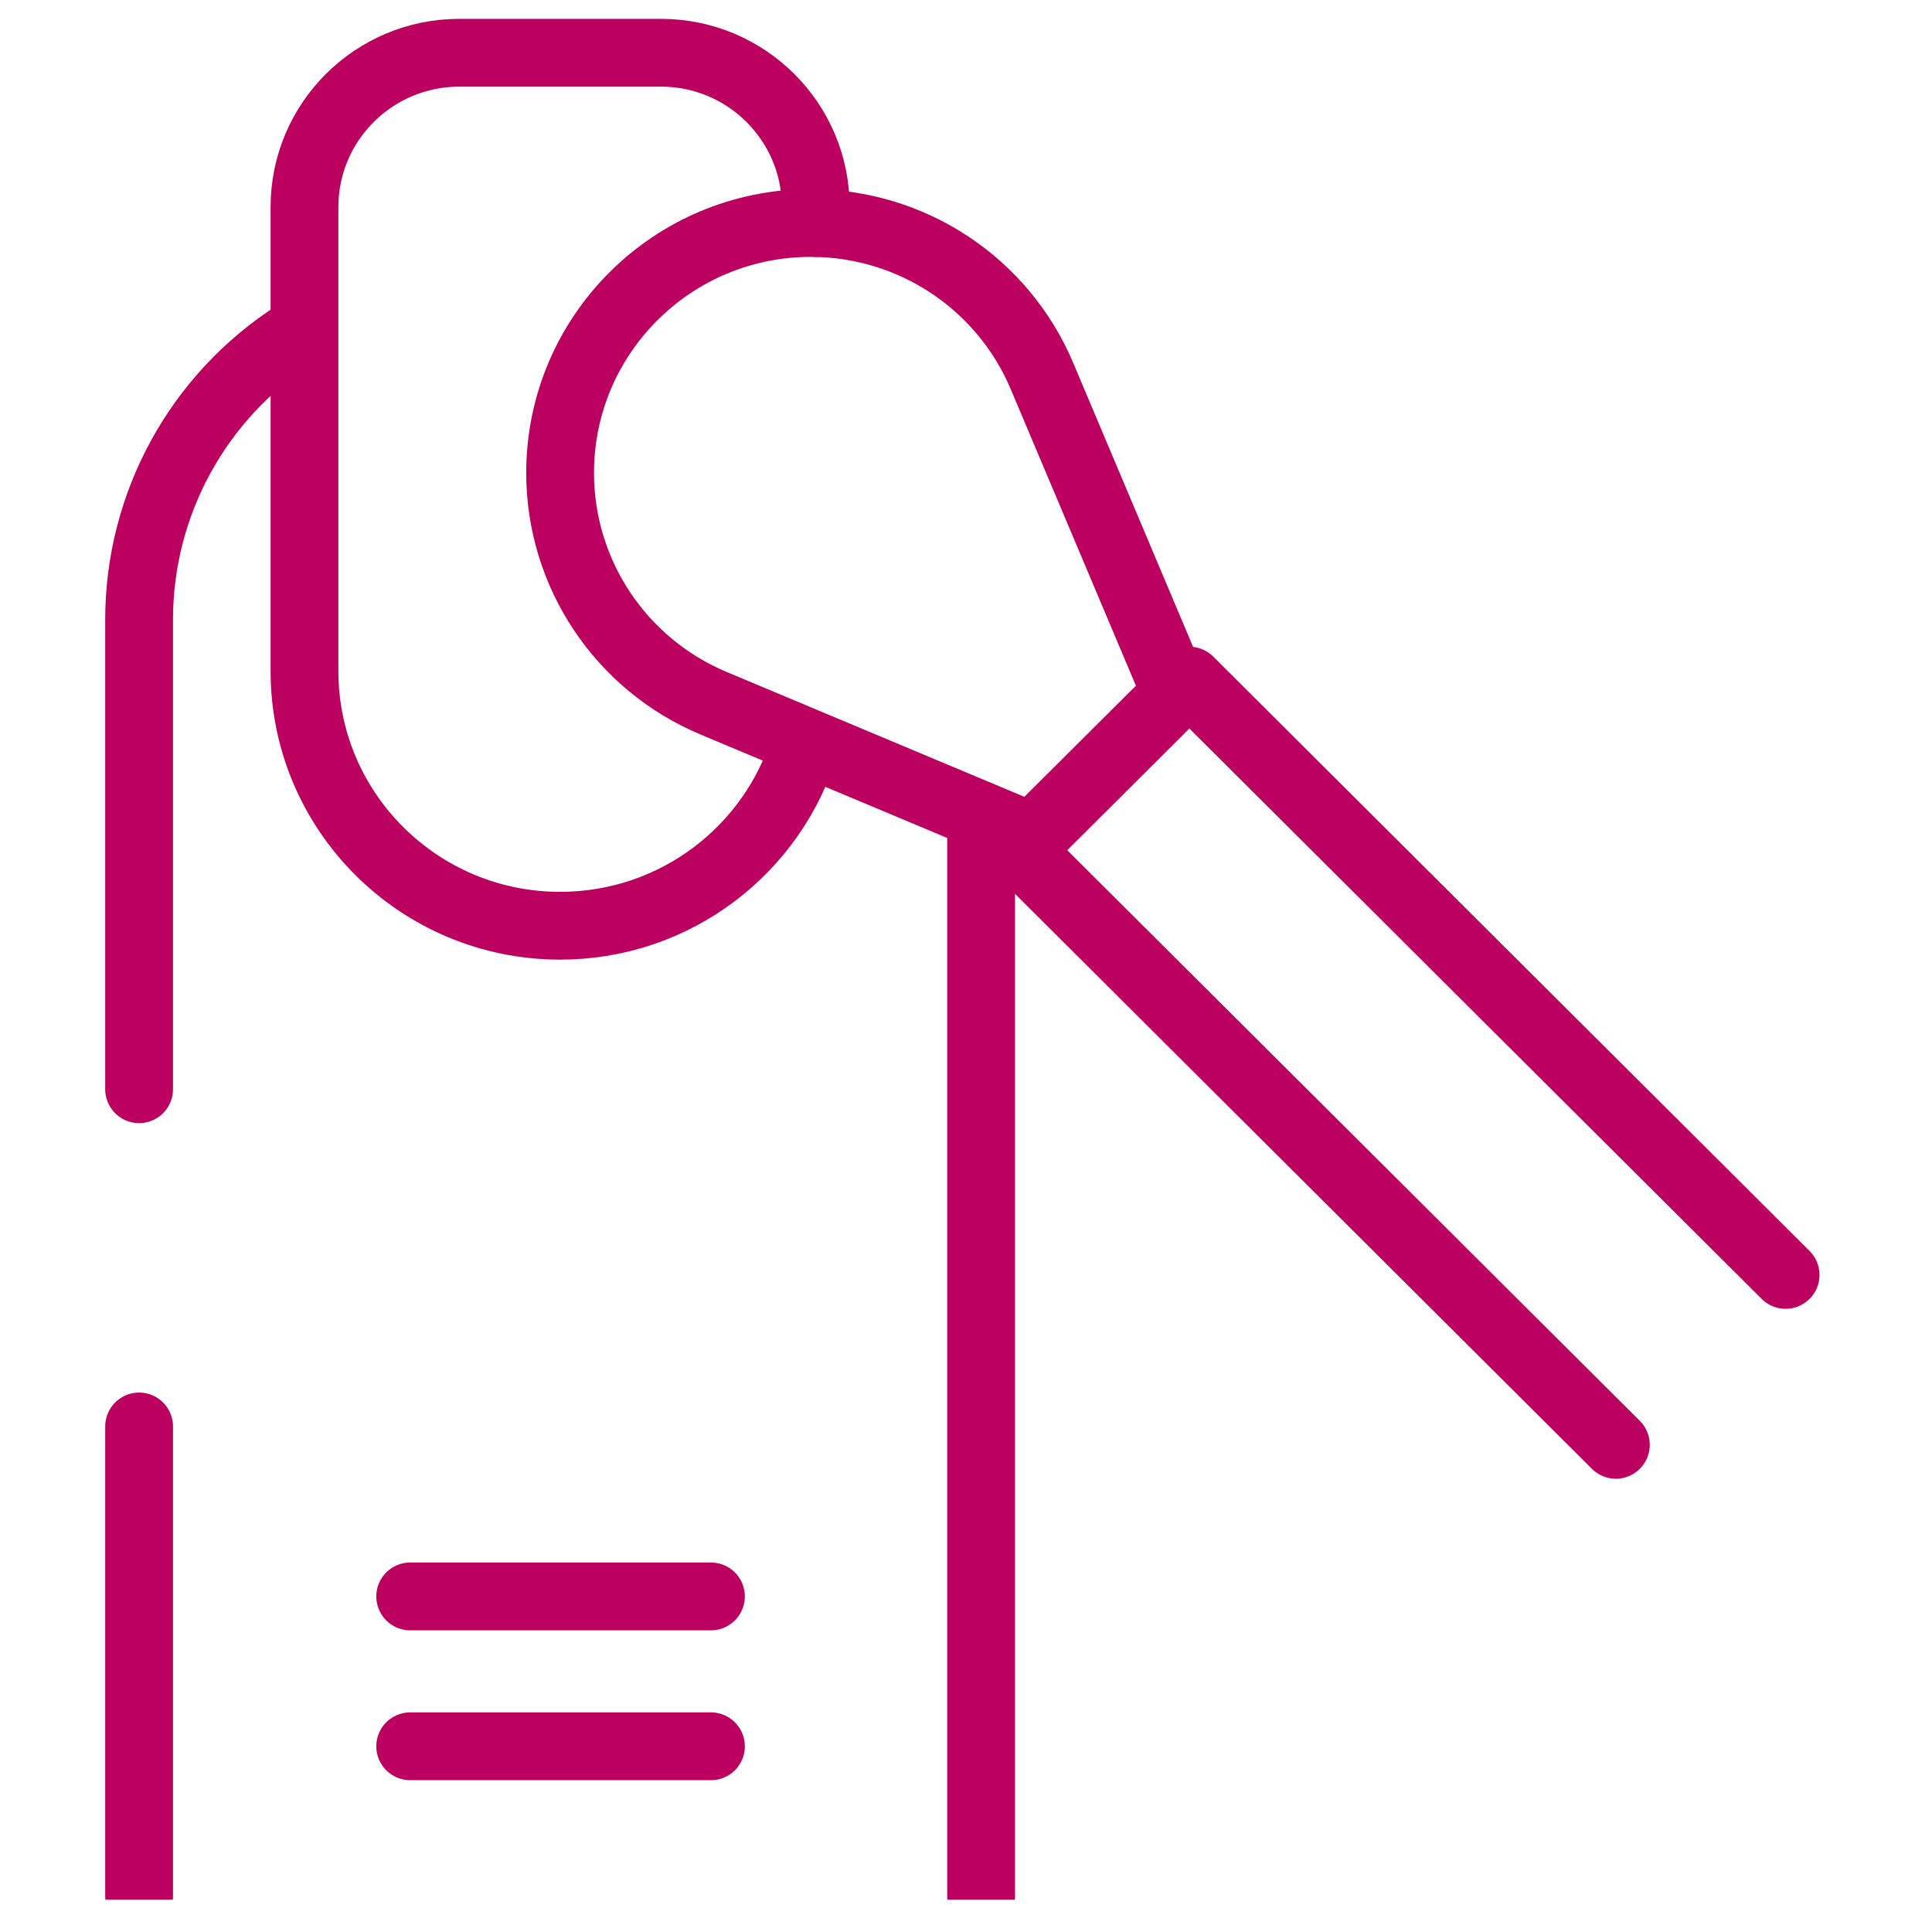
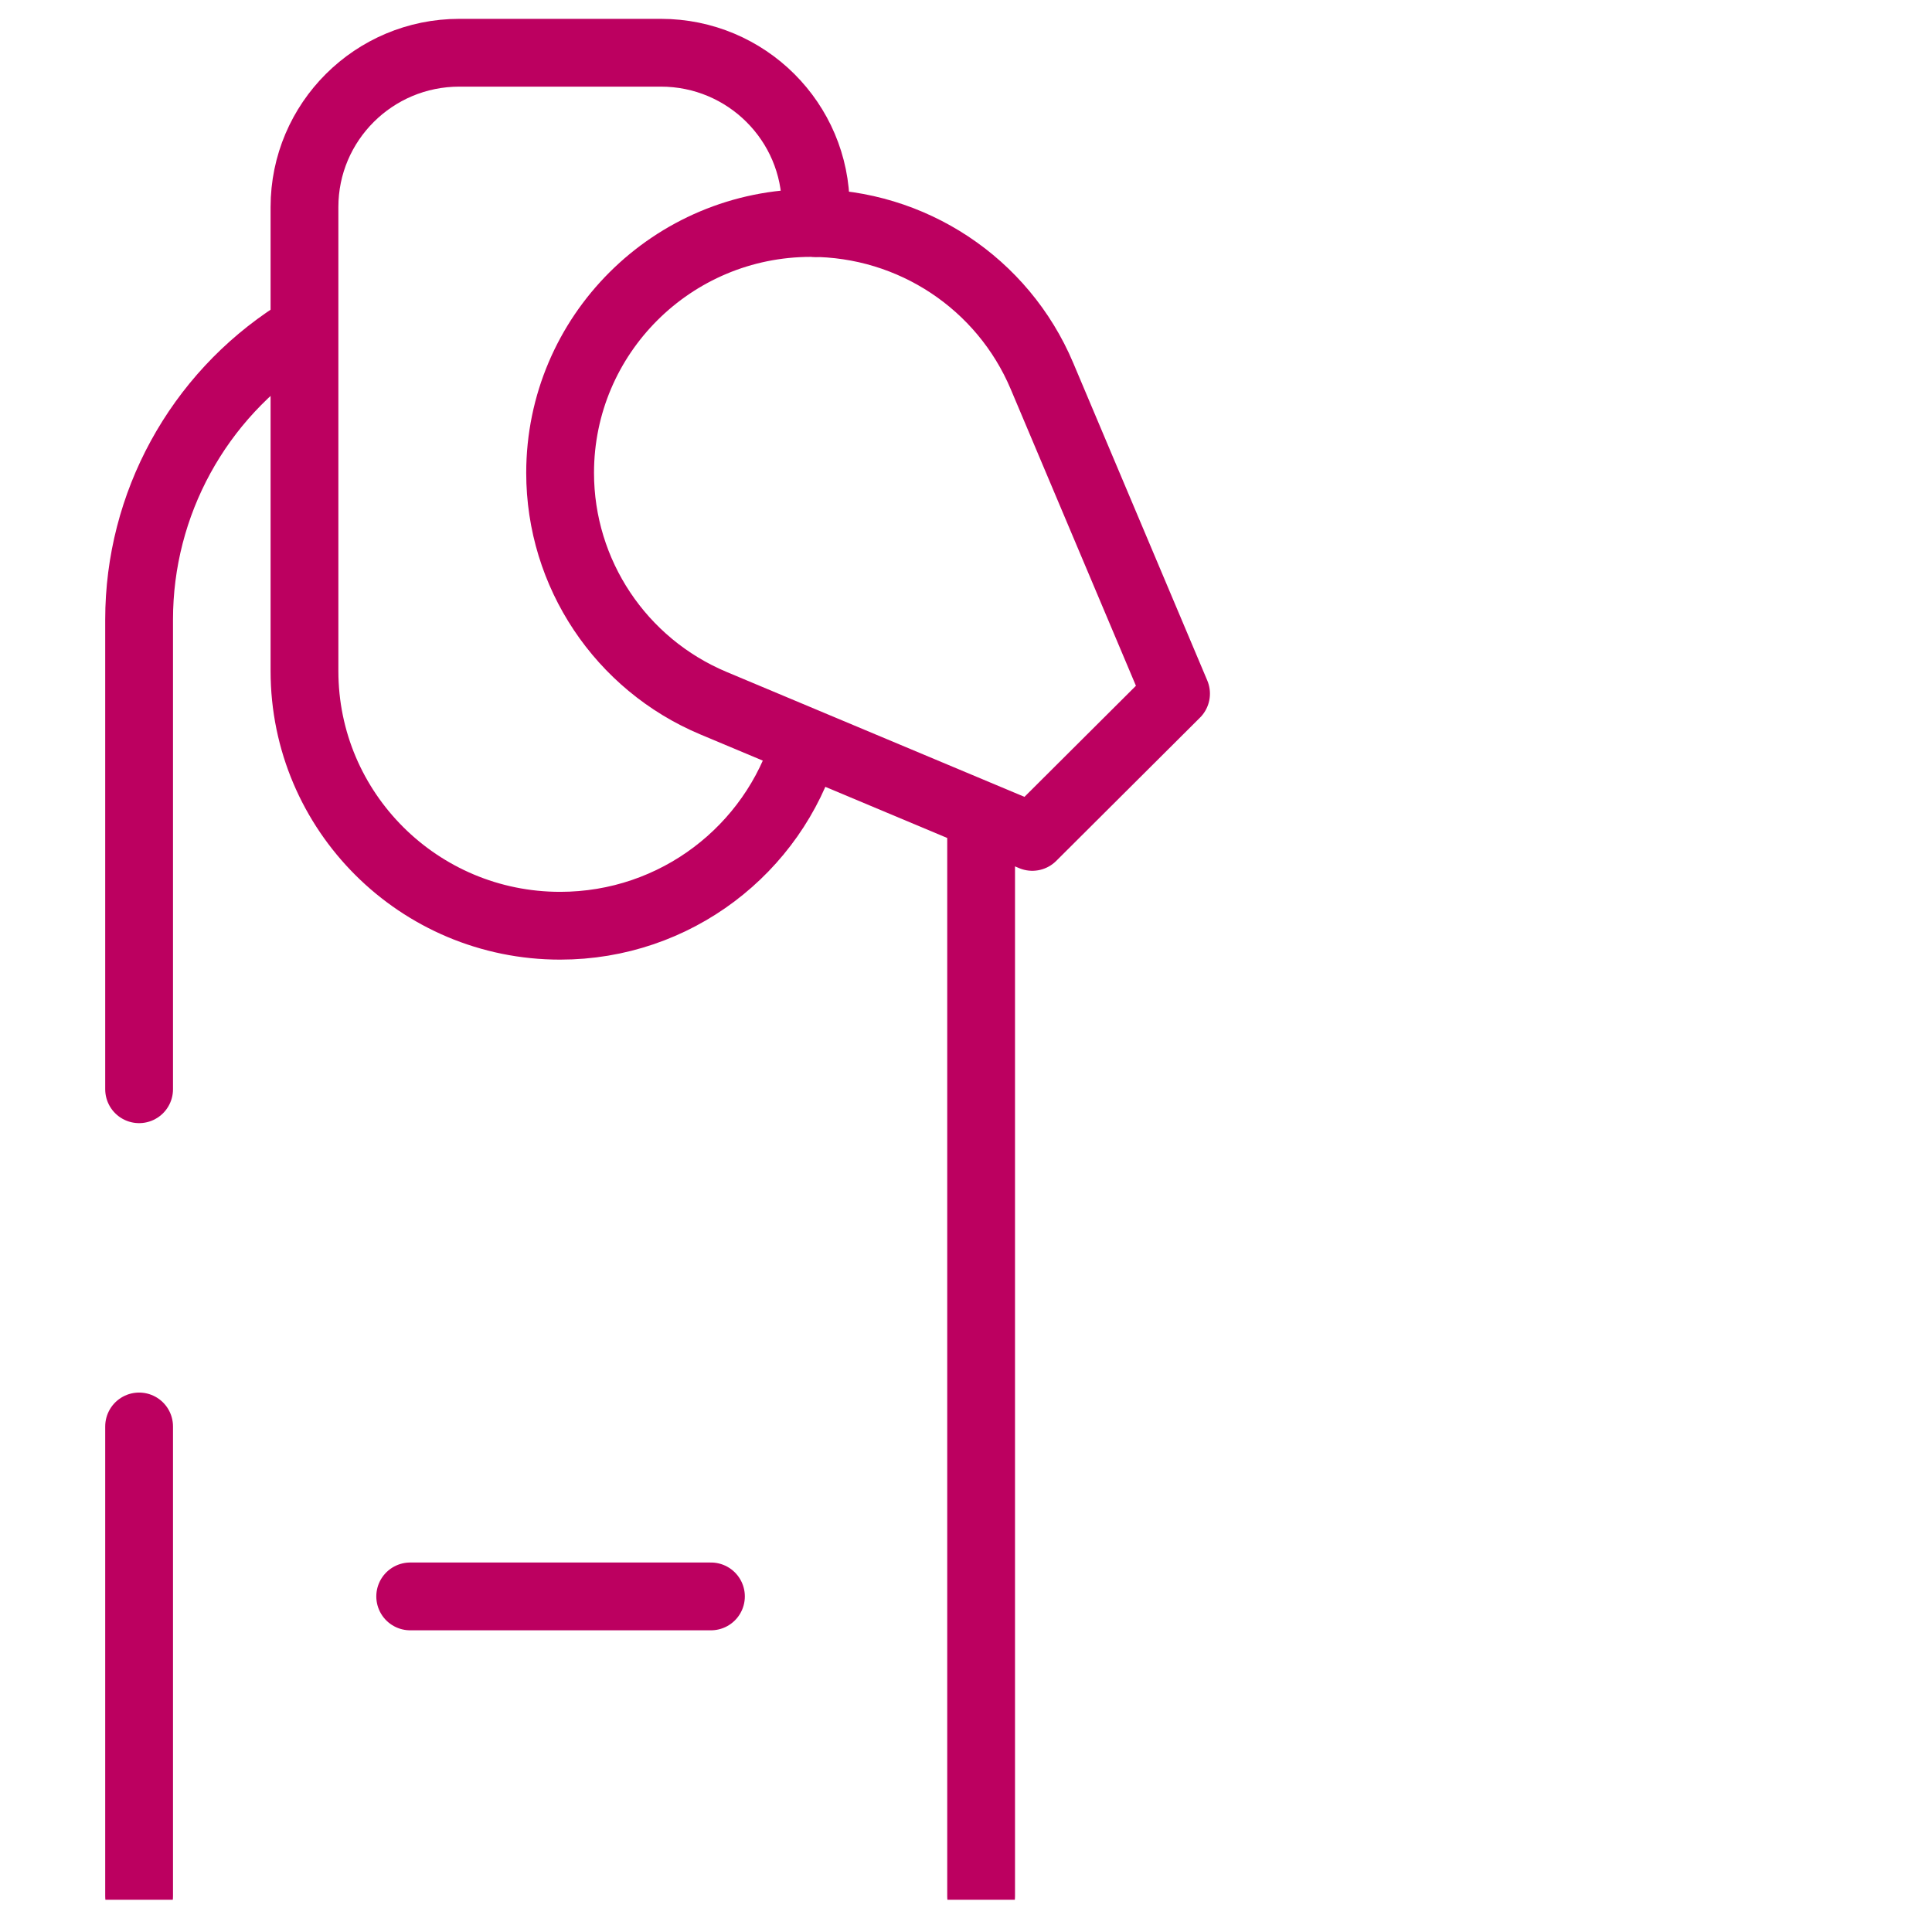
<svg xmlns="http://www.w3.org/2000/svg" width="57" height="57" viewBox="0 0 57 57" fill="none">
  <g id="nail (1) 2" clip-path="url(#clip0_916_1020)">
    <g id="g879">
      <g id="g881">
        <g id="g883">
          <g id="g889">
            <path id="path891" d="M23.749 21.961C22.816 25.057 19.935 27.312 16.525 27.312C12.36 27.312 8.983 23.947 8.983 19.796V6.11C8.983 3.595 11.029 1.556 13.552 1.556H19.498C22.021 1.556 24.067 3.595 24.067 6.11V6.58" stroke="#BC0060" stroke-width="2" stroke-miterlimit="10" stroke-linecap="round" stroke-linejoin="round" />
          </g>
          <g id="g893">
            <path id="path895" d="M4.104 42.085V55.943" stroke="#BC0060" stroke-width="2" stroke-miterlimit="10" stroke-linecap="round" stroke-linejoin="round" />
          </g>
          <g id="g897">
            <path id="path899" d="M8.709 9.857C5.838 11.702 4.104 14.874 4.104 18.278V32.136" stroke="#BC0060" stroke-width="2" stroke-miterlimit="10" stroke-linecap="round" stroke-linejoin="round" />
          </g>
          <g id="g901">
            <path id="path903" d="M28.946 24.148V55.943" stroke="#BC0060" stroke-width="2" stroke-miterlimit="10" stroke-linecap="round" stroke-linejoin="round" />
          </g>
          <g id="g905">
-             <path id="path907" d="M12.102 51.521H20.975" stroke="#BC0060" stroke-width="2" stroke-miterlimit="10" stroke-linecap="round" stroke-linejoin="round" />
-           </g>
+             </g>
          <g id="g909">
            <path id="path911" d="M12.102 47.099H20.975" stroke="#BC0060" stroke-width="2" stroke-miterlimit="10" stroke-linecap="round" stroke-linejoin="round" />
          </g>
          <g id="g913">
            <path id="path915" d="M34.697 20.465L30.741 11.093C29.587 8.358 26.9 6.579 23.923 6.579C19.837 6.579 16.525 9.88 16.525 13.952C16.525 16.92 18.31 19.598 21.054 20.748L30.456 24.691L34.697 20.465Z" stroke="#BC0060" stroke-width="2" stroke-miterlimit="10" stroke-linecap="round" stroke-linejoin="round" />
          </g>
          <g id="g917">
-             <path id="path919" d="M47.673 42.627L30.069 25.082L35.088 20.08L52.681 37.614" stroke="#BC0060" stroke-width="2" stroke-miterlimit="10" stroke-linecap="round" stroke-linejoin="round" />
-           </g>
+             </g>
        </g>
      </g>
    </g>
  </g>
  <defs>
    <clipPath id="clip0_916_1020">
      <rect width="56.784" height="56.048" fill="white" />
    </clipPath>
  </defs>
</svg>